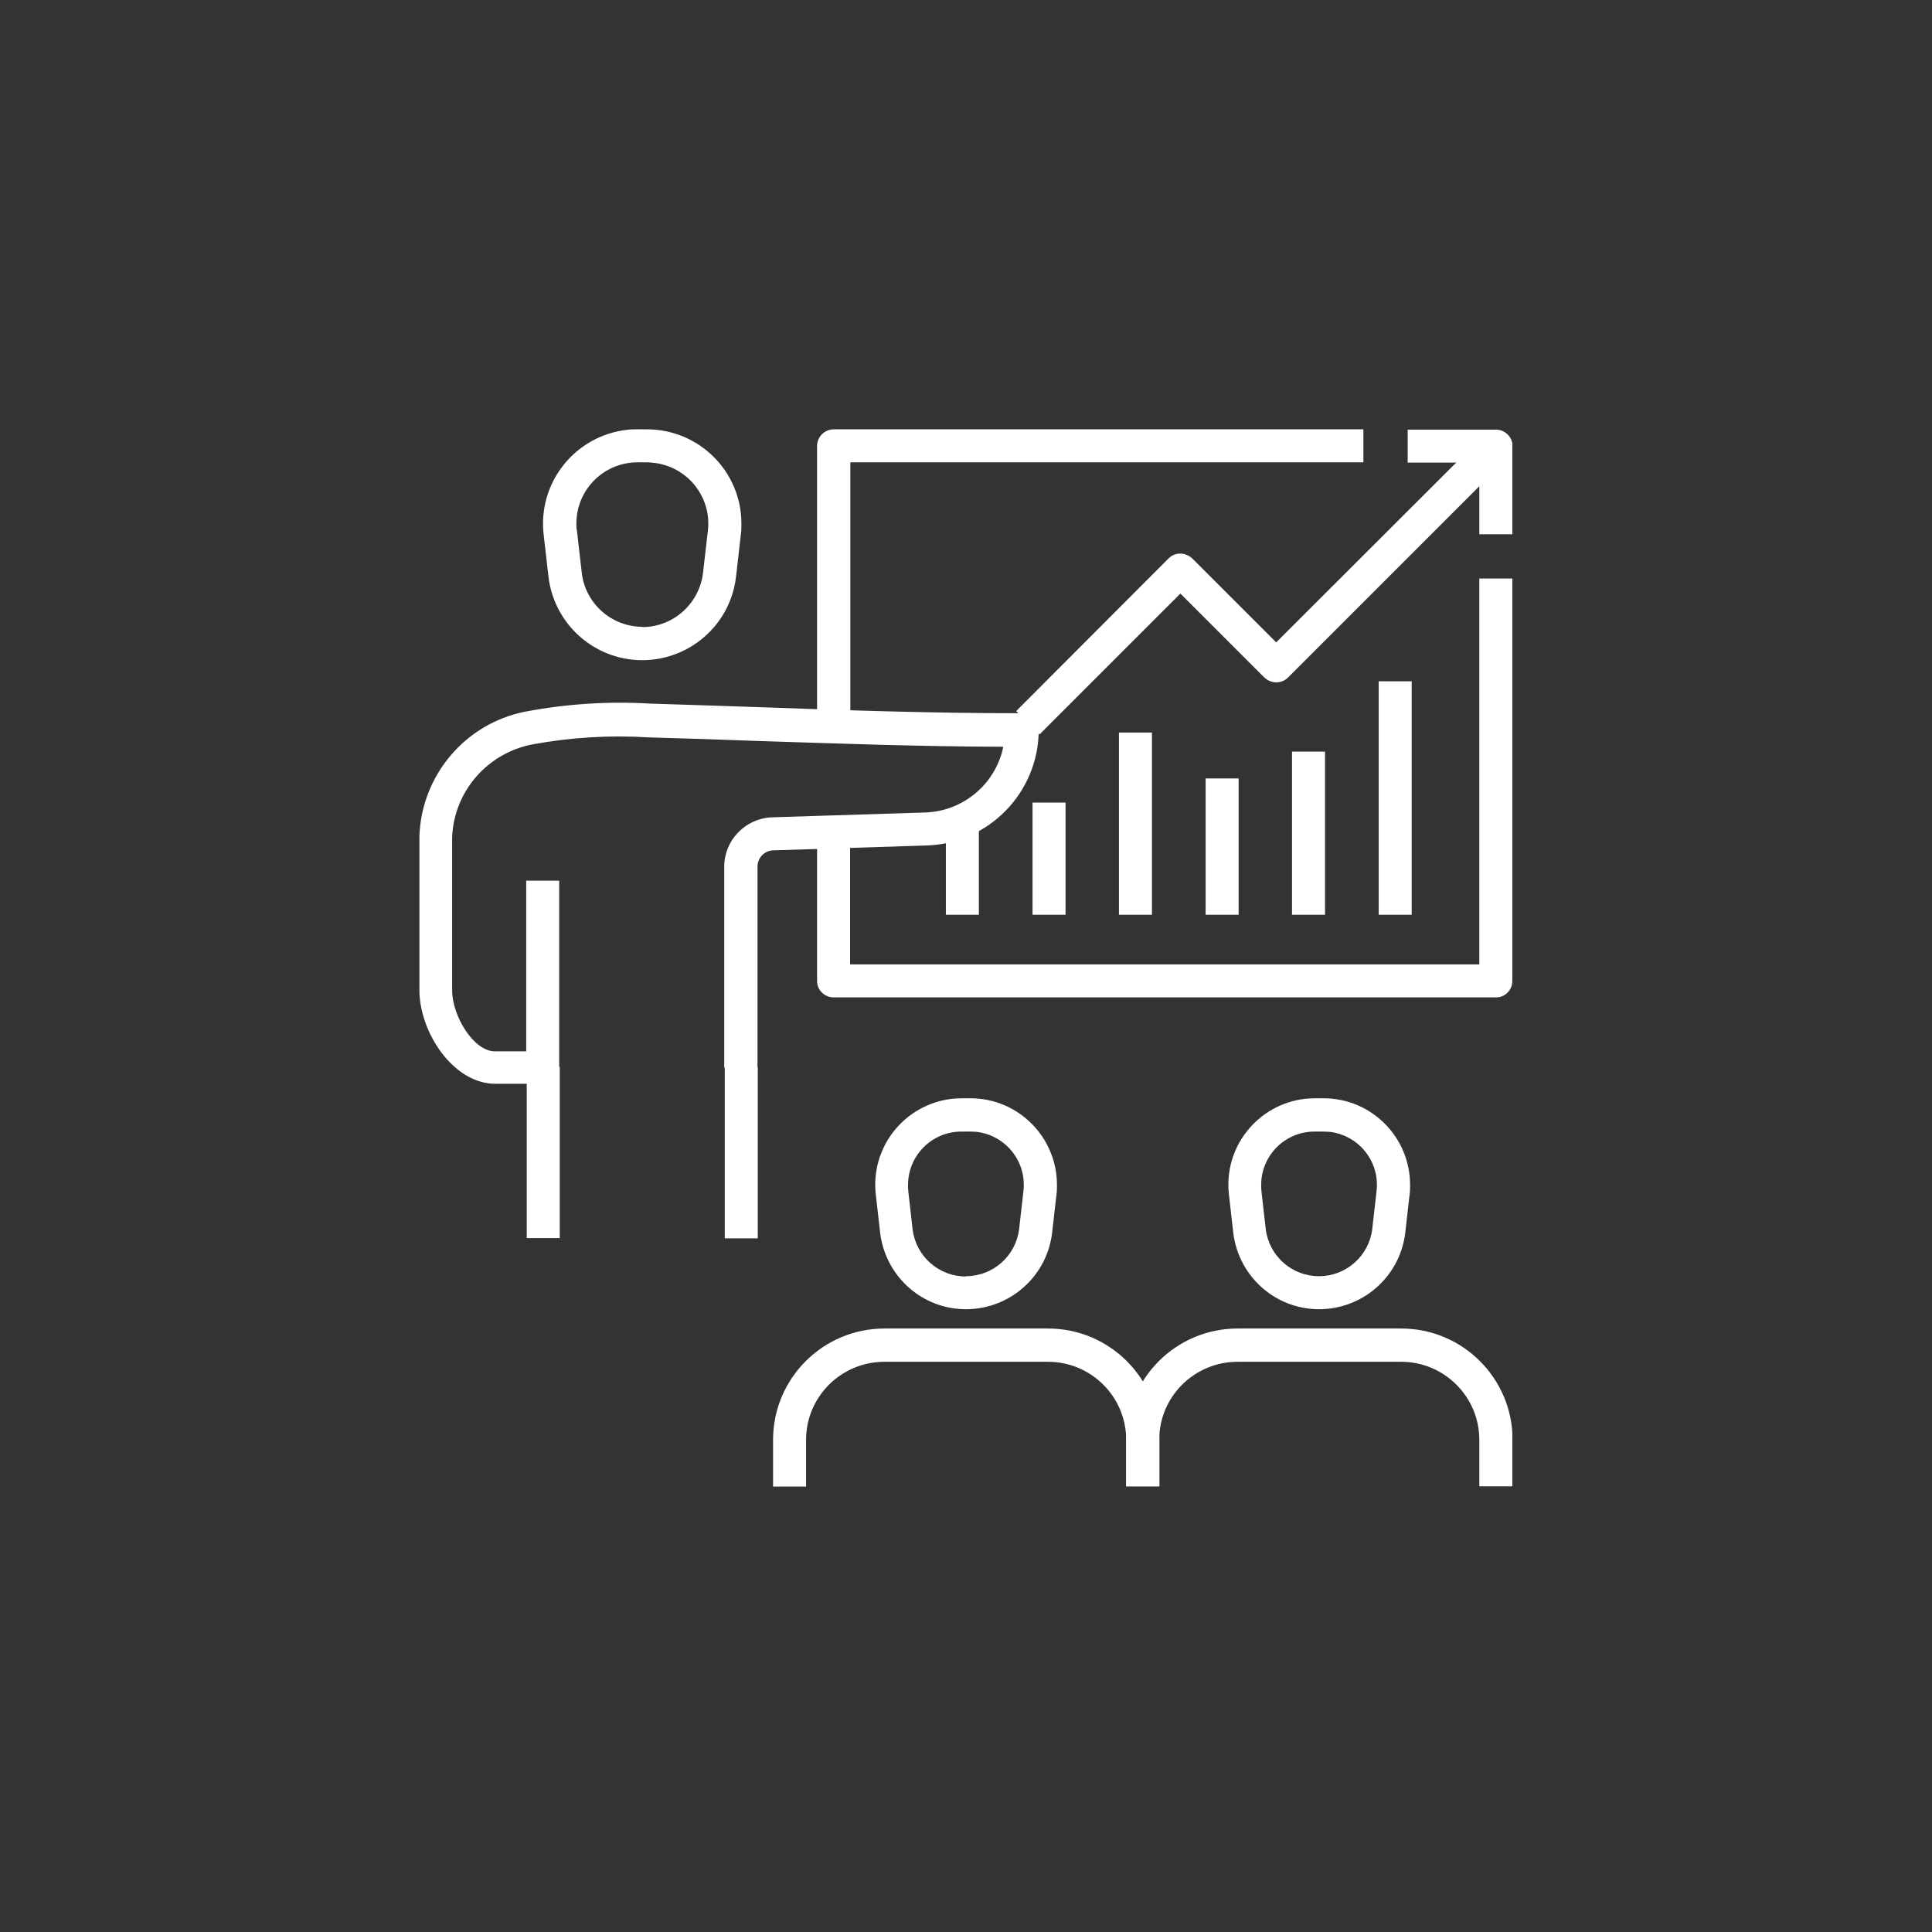
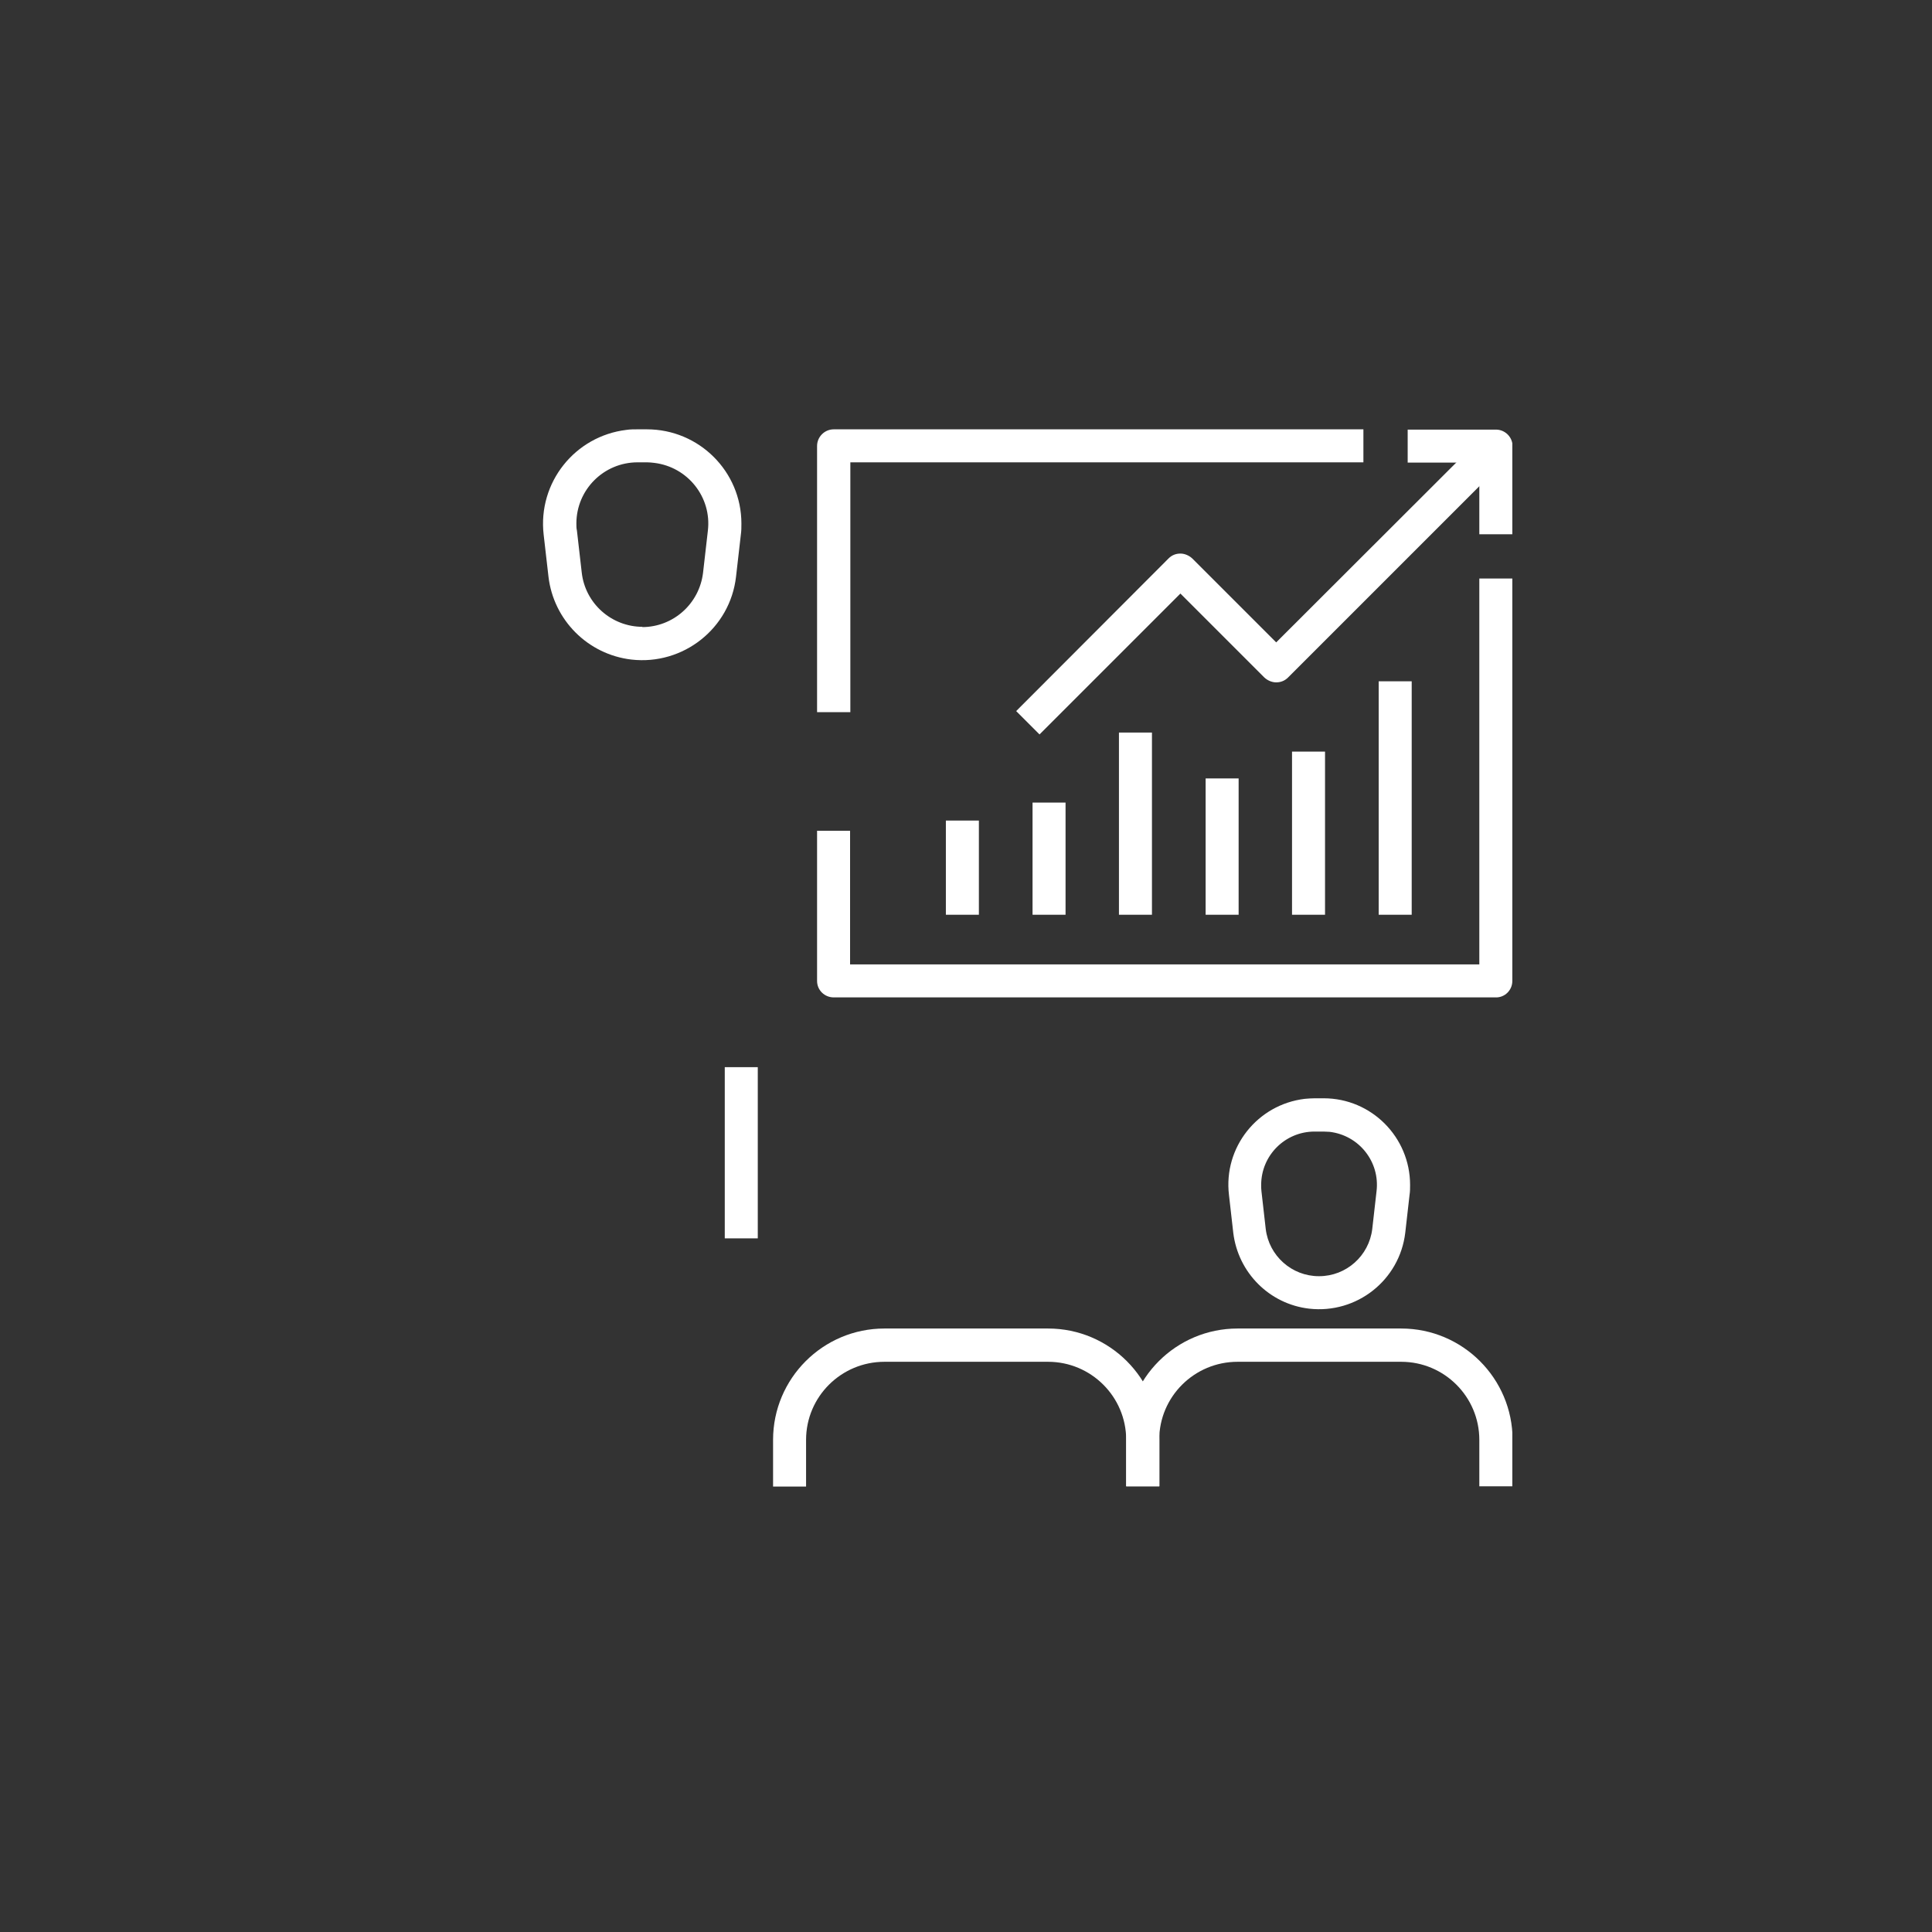
<svg xmlns="http://www.w3.org/2000/svg" id="Layer_1" viewBox="0 0 72 72">
  <rect x="0" y="0" width="72" height="72" fill="#333333" stroke="none" />
  <defs>
    <style>.cls-1{fill:none;}.cls-2{clip-path:url(#clippath);}.cls-3{fill:#fff;}</style>
    <clipPath id="clippath">
      <rect class="cls-1" x="15.63" y="16" width="40.73" height="39.39" />
    </clipPath>
  </defs>
  <g id="Group_13310">
    <rect id="Rectangle_8958" class="cls-1" x="12" y="12" width="48" height="48" />
    <g id="Group_13236">
      <g class="cls-2">
        <g id="Group_13235">
          <path id="Path_16782" class="cls-3" d="m23.75,16h.36c1.94,0,3.52,1.57,3.52,3.51,0,.14,0,.27-.02.41l-.18,1.57c-.22,1.93-1.97,3.31-3.9,3.09-1.62-.19-2.9-1.47-3.09-3.09l-.18-1.57c-.22-1.93,1.16-3.67,3.09-3.9.13-.02.27-.02.4-.02Zm.18,7.37c1.16,0,2.13-.87,2.27-2.02l.18-1.57c.15-1.25-.75-2.38-2-2.53-.09-.01-.18-.02-.26-.02h-.36c-1.26,0-2.28,1.02-2.28,2.28,0,.09,0,.18.02.26l.18,1.57c.13,1.15,1.11,2.02,2.27,2.02Z" />
-           <path id="Line_209" class="cls-3" d="m20.86,46.14h-1.23v-6.38h1.23v6.38Z" />
          <path id="Line_210" class="cls-3" d="m28.24,46.15h-1.23v-6.38h1.23v6.38Z" />
-           <path id="Path_16783" class="cls-3" d="m20.24,40.39h-1.78c-1.57,0-2.83-1.92-2.83-3.5v-5.73c.08-2.27,1.71-4.2,3.95-4.64,1.53-.29,3.08-.39,4.63-.3,1.36.04,2.69.09,3.98.13,3.32.12,6.45.23,9.9.23.34,0,.62.28.62.62h0c0,2.34-1.88,4.26-4.22,4.31l-5.69.18c-.32.02-.57.28-.57.61v7.49h-1.24v-7.49c0-.98.77-1.78,1.74-1.84h.01l5.7-.18h0c1.44-.03,2.66-1.05,2.95-2.45-3.2-.01-6.15-.12-9.26-.22-1.28-.05-2.62-.09-3.97-.13-1.44-.09-2.89,0-4.31.26-1.68.32-2.92,1.74-3,3.44v5.73c0,.95.8,2.27,1.59,2.27h1.17v-6.36h1.23v6.98c0,.34-.28.62-.62.62h0Z" />
          <path id="Path_16784" class="cls-3" d="m55.75,37.17h-24.68c-.34,0-.62-.27-.62-.61,0,0,0,0,0,0v-5.6h1.23v4.98h23.45v-14.38h1.23v15c0,.34-.28.62-.62.61Z" />
          <path id="Path_16785" class="cls-3" d="m31.69,26.54h-1.24v-9.92c0-.34.28-.62.62-.62,0,0,0,0,0,0h19.74v1.23h-19.12v9.31Z" />
-           <path id="Path_16786" class="cls-3" d="m35.84,40.93h.33c1.78,0,3.22,1.45,3.22,3.23,0,.12,0,.25-.02.37l-.16,1.41c-.21,1.77-1.81,3.03-3.58,2.83-1.48-.17-2.65-1.34-2.83-2.83l-.16-1.41c-.21-1.77,1.06-3.37,2.83-3.58.12-.01.25-.02.37-.02h0Zm.16,6.63c1.01,0,1.86-.76,1.98-1.76l.16-1.41c.13-1.09-.65-2.08-1.75-2.21-.08,0-.15-.01-.23-.01h-.33c-1.1,0-1.99.89-1.99,1.99,0,.08,0,.16.01.24l.16,1.41c.12,1,.97,1.76,1.98,1.76h0Z" />
          <path id="Path_16787" class="cls-3" d="m43.2,55.39h-1.23v-1.73c0-1.61-1.31-2.91-2.91-2.91h-6.1c-1.61,0-2.92,1.3-2.92,2.91v1.74h-1.23v-1.74c0-2.29,1.86-4.15,4.15-4.15h6.1c2.29,0,4.15,1.86,4.15,4.15v1.73Z" />
          <path id="Path_16788" class="cls-3" d="m49,40.93h.33c1.78,0,3.22,1.45,3.22,3.23,0,.12,0,.25-.02.37l-.16,1.41c-.21,1.77-1.81,3.03-3.58,2.83-1.48-.17-2.65-1.34-2.83-2.83l-.16-1.41c-.21-1.77,1.06-3.37,2.83-3.58.12-.01.25-.02.37-.02h0Zm.16,6.63c1.01,0,1.86-.76,1.98-1.76l.16-1.41c.13-1.09-.65-2.08-1.75-2.21-.08,0-.15-.01-.23-.01h-.33c-1.1,0-1.99.89-1.99,1.99,0,.08,0,.15.01.23l.16,1.41c.12,1,.97,1.76,1.98,1.76h0Z" />
          <path id="Path_16789" class="cls-3" d="m56.36,55.39h-1.23v-1.73c0-1.61-1.31-2.91-2.91-2.91h-6.1c-1.61,0-2.92,1.3-2.92,2.91v1.74h-1.23v-1.74c0-2.29,1.86-4.15,4.15-4.15h6.1c2.29,0,4.15,1.86,4.15,4.15v1.73Z" />
          <path id="Path_16790" class="cls-3" d="m38.74,27.37l-.87-.87,5.68-5.69c.12-.12.27-.18.44-.18h0c.16,0,.32.07.44.18l3.13,3.13,7.76-7.75.87.87-8.19,8.19c-.12.12-.27.18-.44.18h0c-.16,0-.32-.07-.44-.18l-3.13-3.13-5.25,5.25Z" />
          <path id="Path_16791" class="cls-3" d="m56.36,19.91h-1.23v-2.67h-2.67v-1.23h3.29c.34,0,.62.28.62.62h0v3.29Z" />
          <path id="Line_211" class="cls-3" d="m52.61,34.09h-1.23v-8.7h1.23v8.7Z" />
          <path id="Line_212" class="cls-3" d="m49.38,34.09h-1.23v-6.08h1.23v6.08Z" />
          <path id="Line_213" class="cls-3" d="m46.16,34.09h-1.23v-5.08h1.23v5.08Z" />
          <path id="Line_214" class="cls-3" d="m42.93,34.09h-1.23v-6.79h1.23v6.79Z" />
          <path id="Line_215" class="cls-3" d="m39.71,34.09h-1.23v-4.18h1.23v4.18Z" />
          <path id="Line_216" class="cls-3" d="m36.48,34.09h-1.23v-3.51h1.23v3.51Z" />
        </g>
      </g>
    </g>
  </g>
</svg>